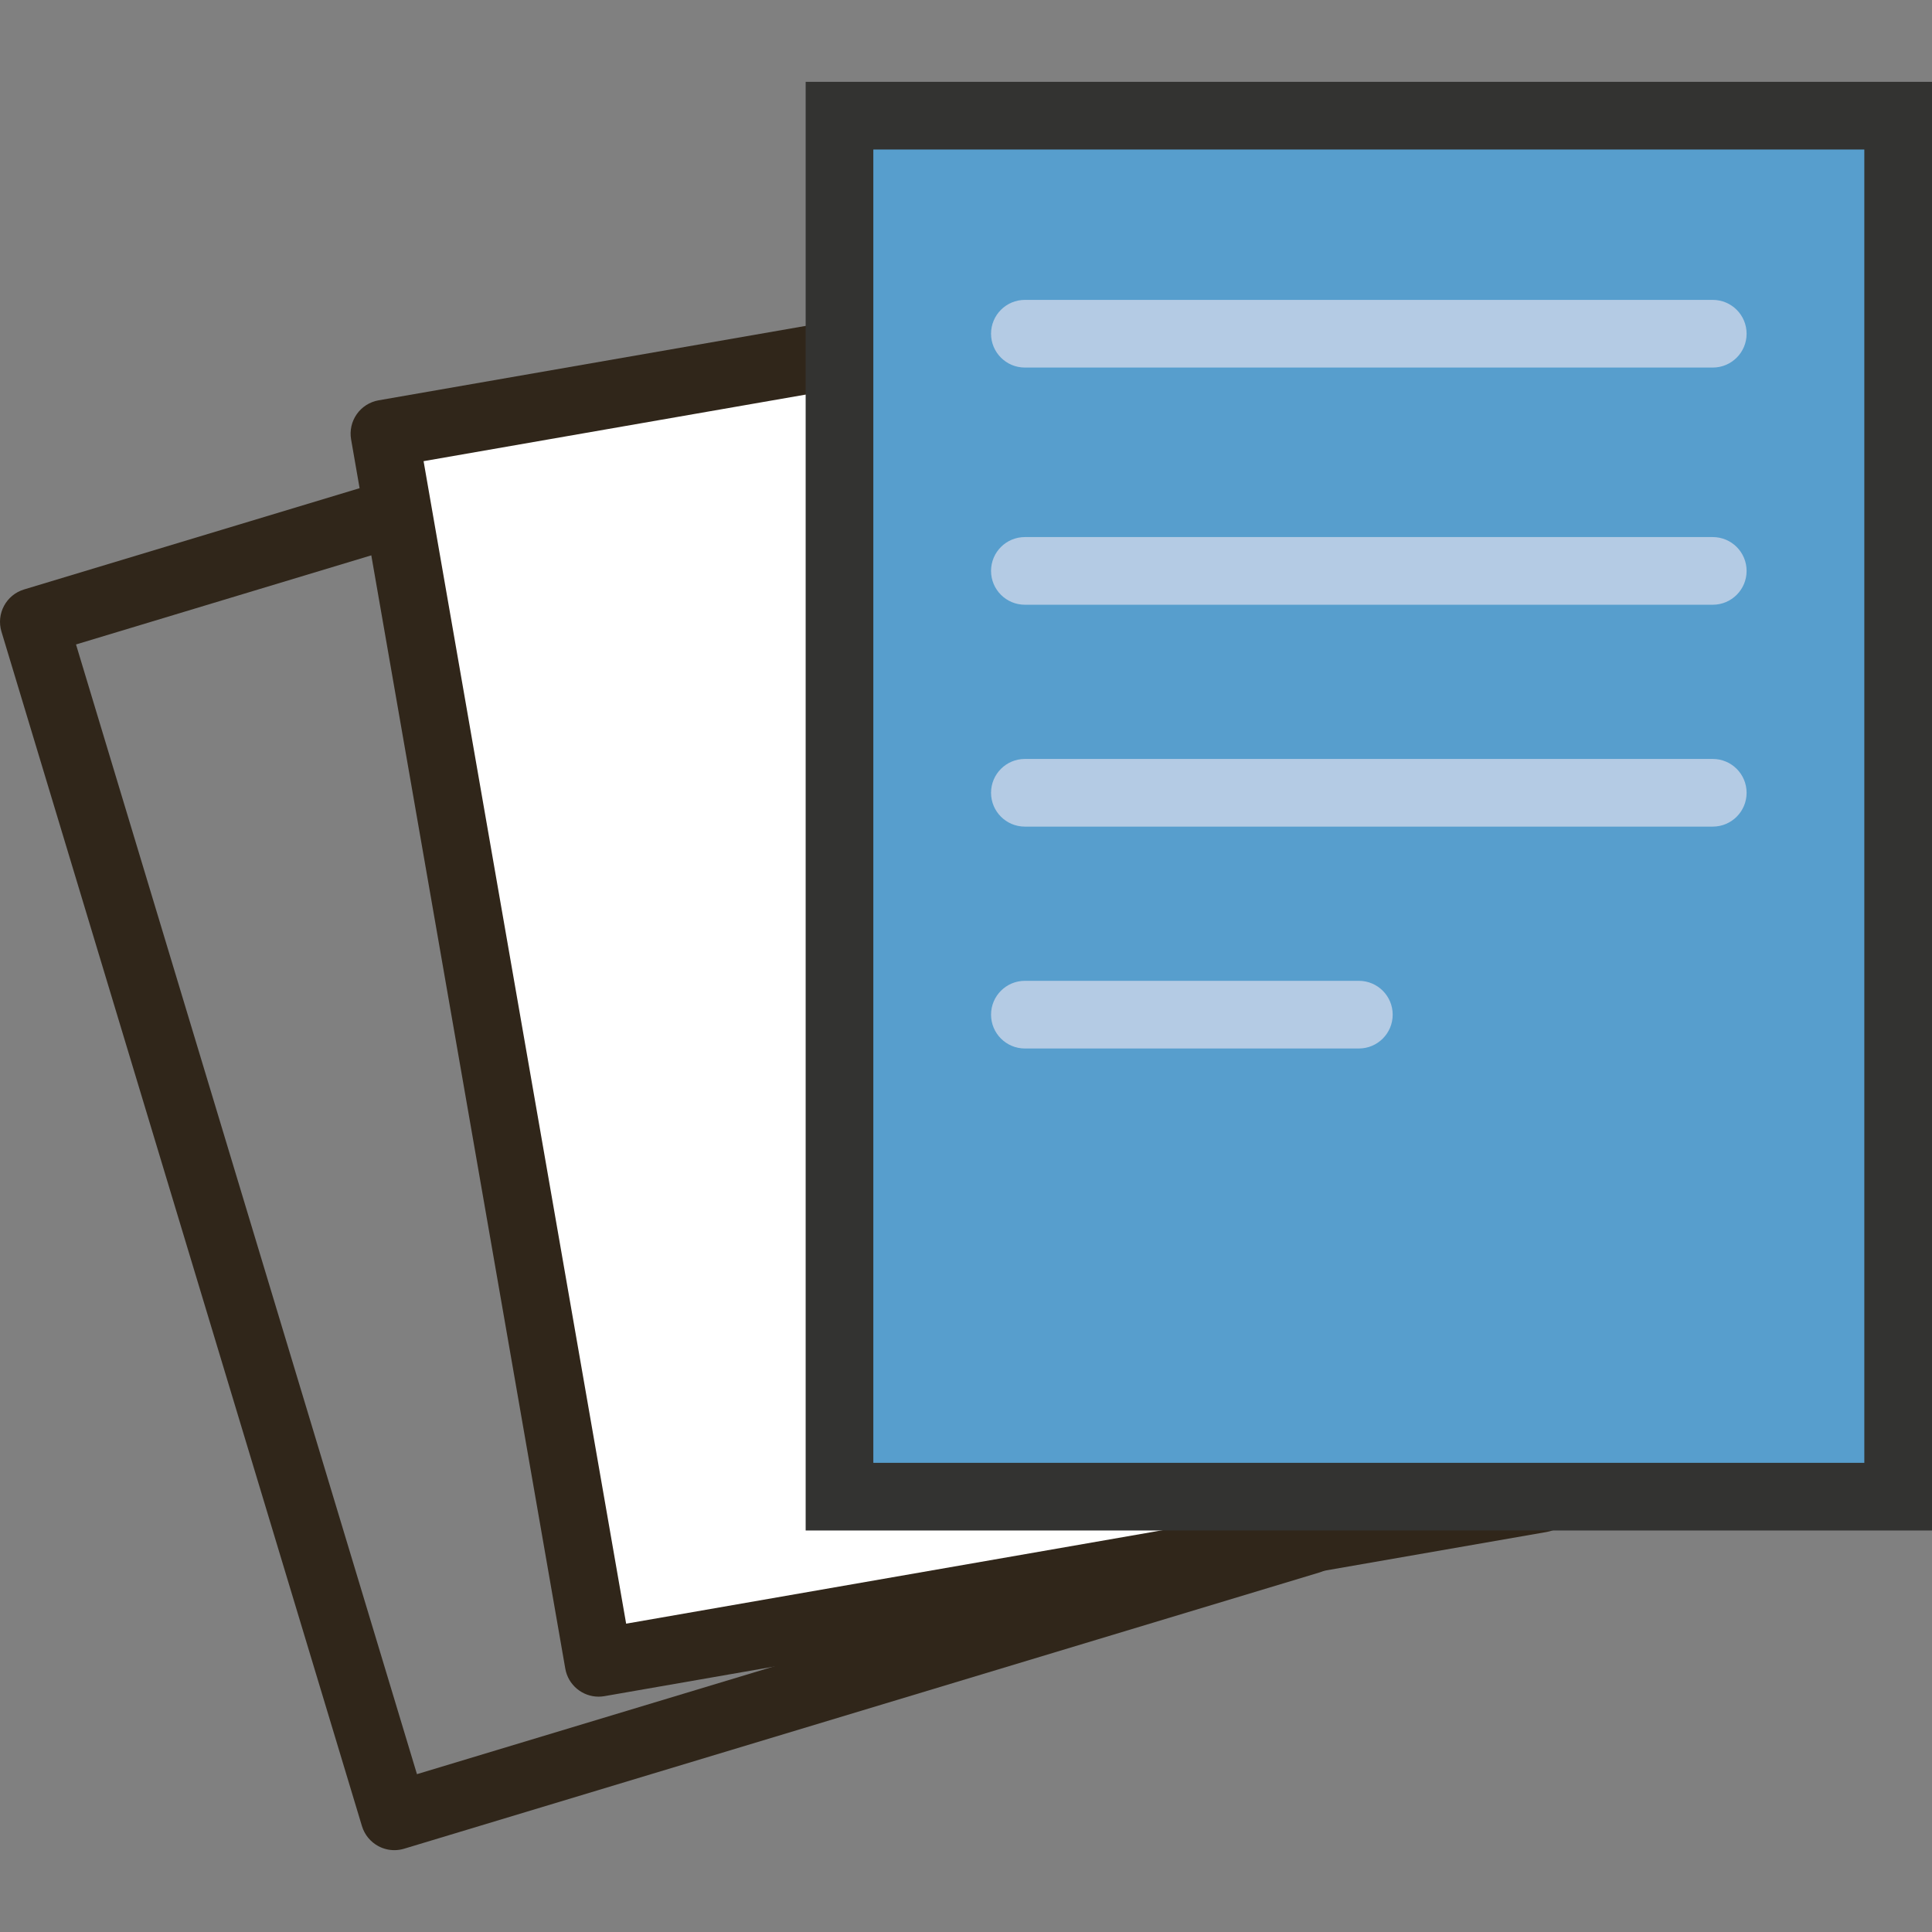
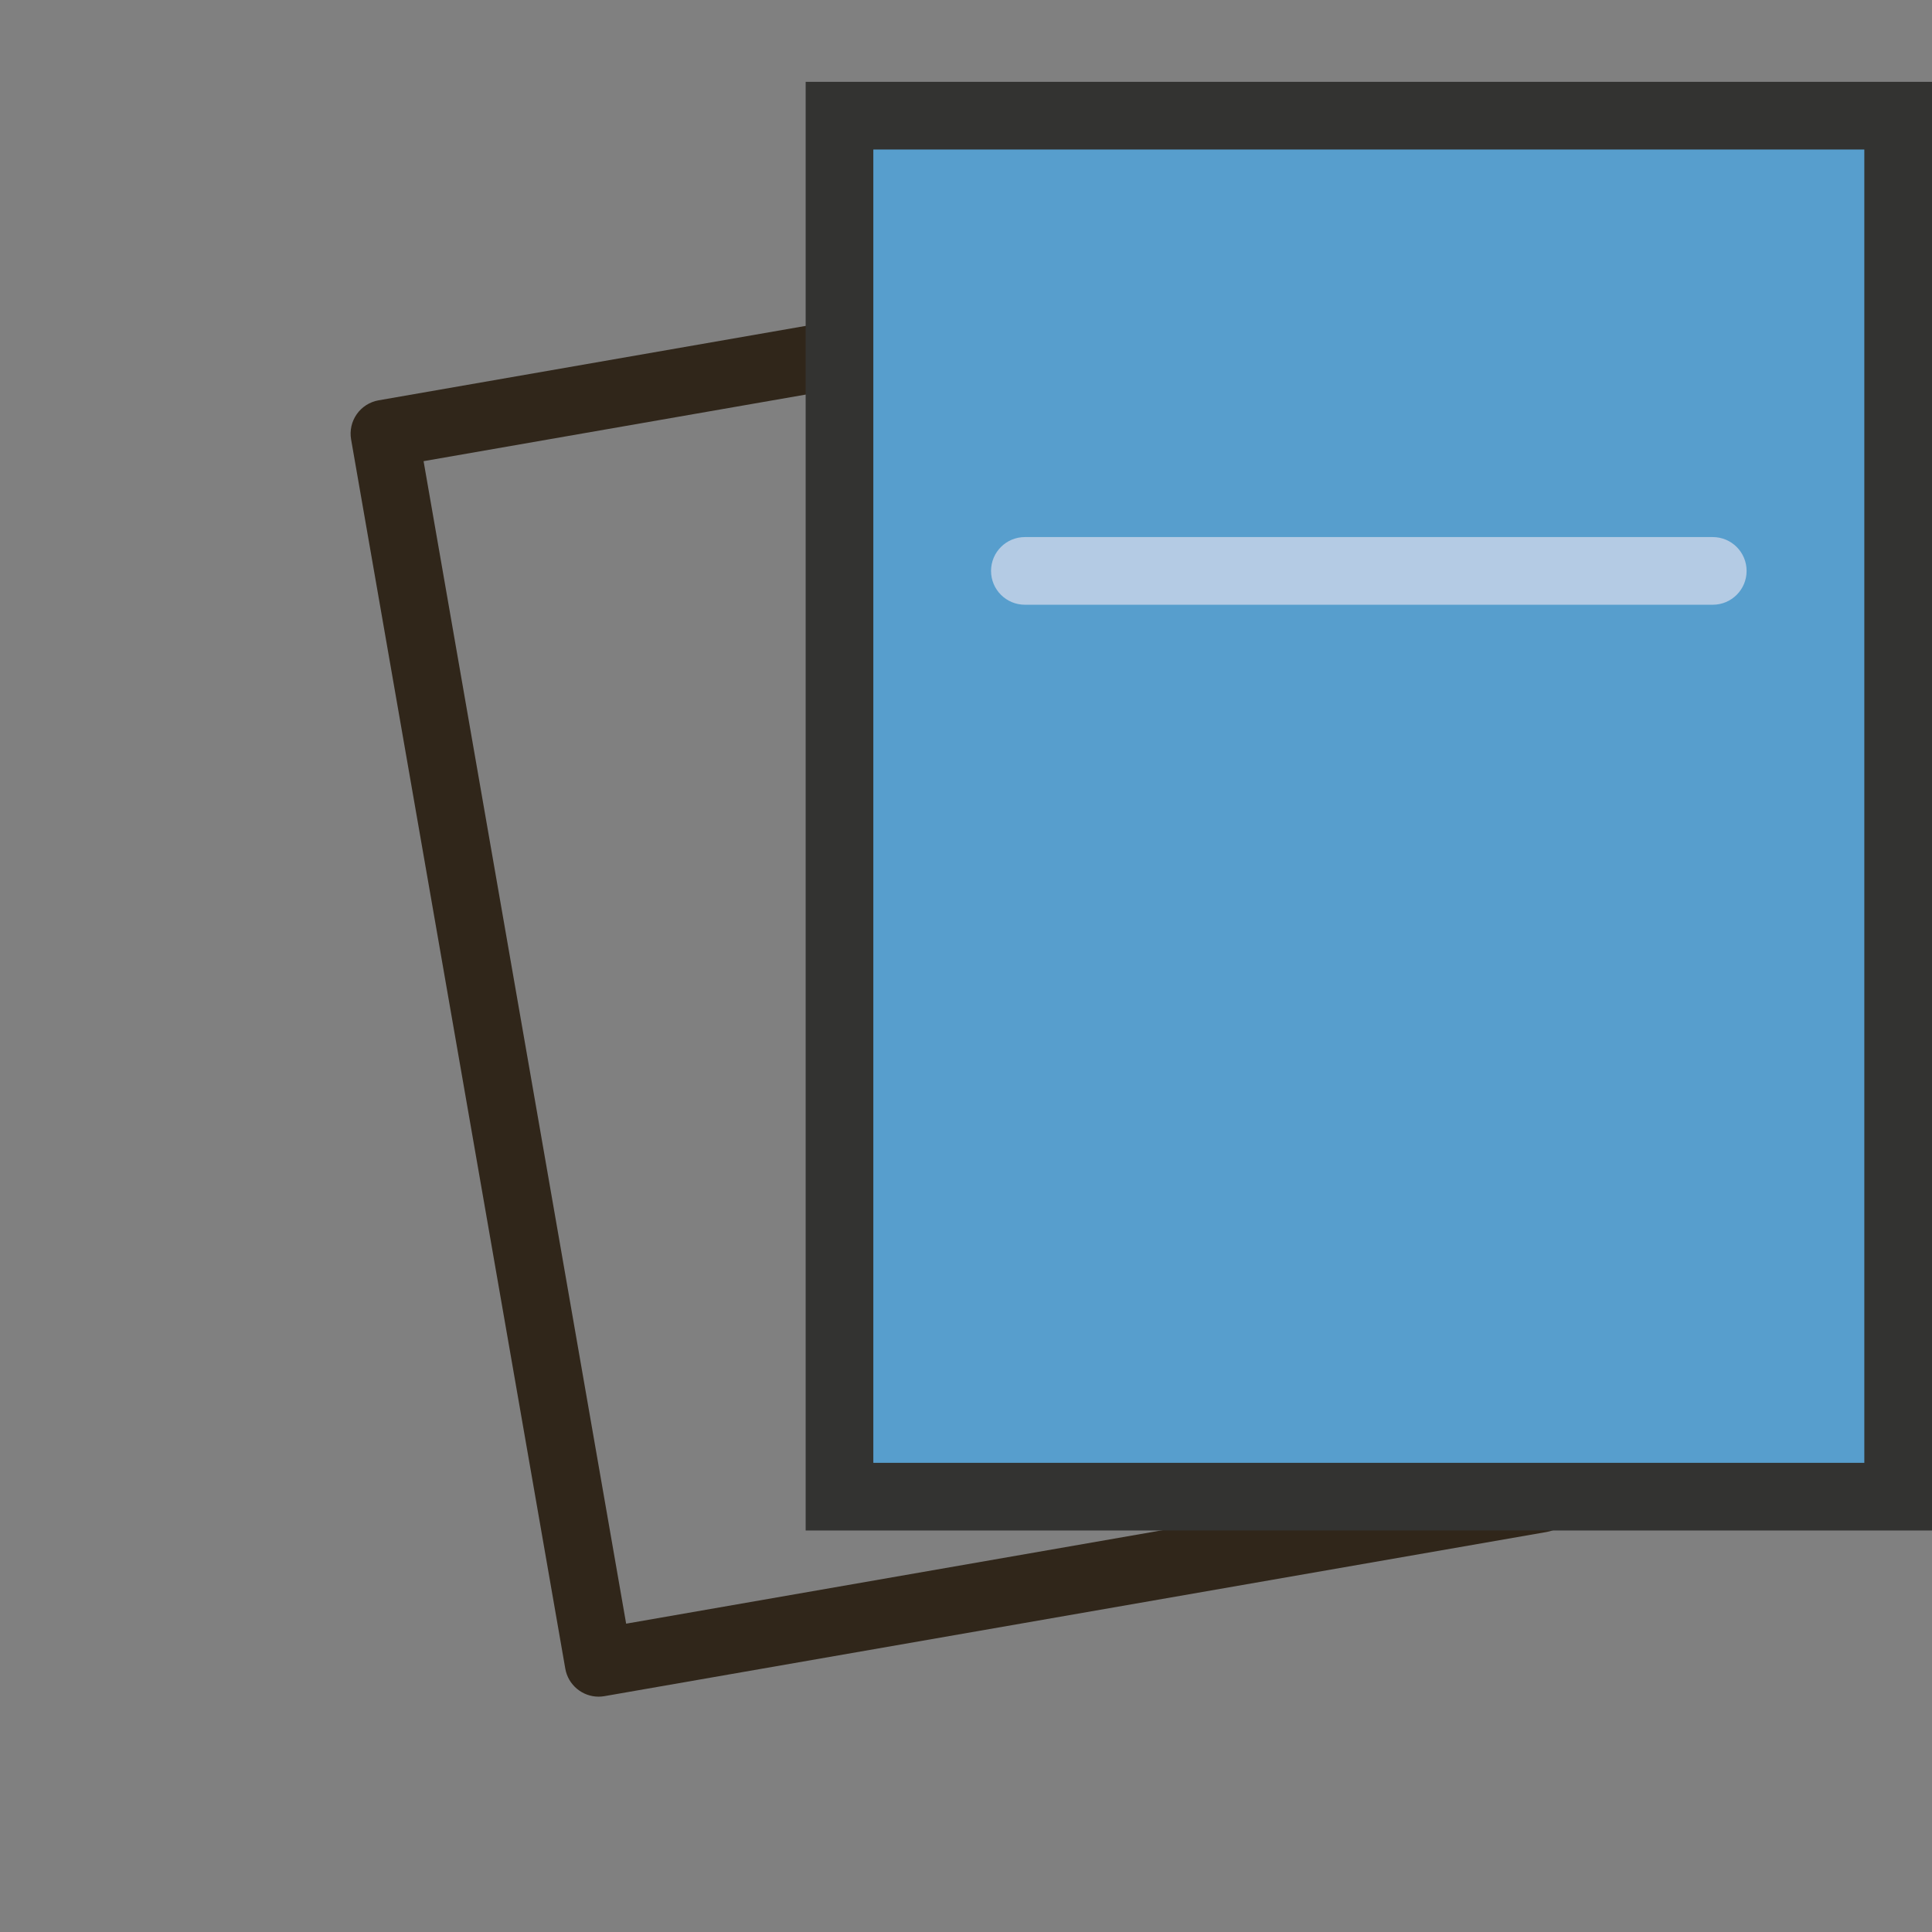
<svg xmlns="http://www.w3.org/2000/svg" version="1.1" x="0px" y="0px" width="275px" height="275px" viewBox="0 0 275 275" enable-background="new 0 0 275 275" xml:space="preserve">
  <rect x="0" y="0" width="275" height="275" fill="#808080" stroke="none" />
  <g id="Ebene_1">
</g>
  <g id="Ebene_2">
    <g>
      <g>
-         <path fill="#30261A" d="M56.131,263.351c-0.787,0-1.57-0.193-2.276-0.572c-1.126-0.604-1.965-1.63-2.335-2.853L0.207,89.904     c-0.769-2.547,0.674-5.234,3.22-6.002l130.339-39.337c1.222-0.369,2.542-0.238,3.668,0.366c1.126,0.604,1.965,1.63,2.335,2.853     l51.313,170.023c0.769,2.546-0.674,5.234-3.22,6.002L57.522,263.146C57.067,263.283,56.598,263.351,56.131,263.351z      M10.82,91.732l48.53,160.801l121.118-36.554l-48.53-160.801L10.82,91.732z" />
-       </g>
+         </g>
      <g>
-         <rect x="48.229" y="69.446" transform="matrix(0.172 0.985 -0.985 0.172 248.983 -21.081)" fill="#FFFFFF" width="177.597" height="136.146" />
        <path fill="#30261A" d="M85.202,241.502c-2.297,0-4.331-1.65-4.739-3.99L49.976,62.551c-0.219-1.259,0.071-2.552,0.805-3.597     c0.735-1.045,1.854-1.755,3.113-1.974L188.02,33.609c2.618-0.456,5.114,1.298,5.572,3.918l30.487,174.961     c0.219,1.259-0.071,2.552-0.805,3.597c-0.735,1.045-1.854,1.755-3.113,1.974L86.035,241.43     C85.755,241.479,85.477,241.502,85.202,241.502z M60.292,65.642l28.833,165.471l124.636-21.717L184.929,43.925L60.292,65.642z" />
      </g>
      <g>
        <rect x="96.554" y="39.404" transform="matrix(-1.836970e-16 1 -1 -1.836970e-16 309.588 -80.089)" fill="#579ECD" width="196.57" height="150.691" />
        <path fill="#333331" d="M275,217.85H114.677V11.649H275V217.85z M124.309,208.218h141.058V21.281H124.309V208.218z" />
      </g>
      <g>
-         <path fill="#B4CBE4" d="M243.795,52.318h-97.914c-2.66,0-4.816-2.156-4.816-4.816c0-2.66,2.156-4.816,4.816-4.816h97.914     c2.66,0,4.816,2.156,4.816,4.816C248.612,50.162,246.456,52.318,243.795,52.318z" />
-       </g>
+         </g>
      <g>
        <path fill="#B4CBE4" d="M243.795,86.078h-97.914c-2.66,0-4.816-2.156-4.816-4.816s2.156-4.816,4.816-4.816h97.914     c2.66,0,4.816,2.156,4.816,4.816S246.456,86.078,243.795,86.078z" />
      </g>
      <g>
-         <path fill="#B4CBE4" d="M243.795,117.66h-97.914c-2.66,0-4.816-2.156-4.816-4.816s2.156-4.816,4.816-4.816h97.914     c2.66,0,4.816,2.156,4.816,4.816S246.456,117.66,243.795,117.66z" />
-       </g>
+         </g>
      <g>
-         <path fill="#B4CBE4" d="M193.419,149.242h-47.537c-2.66,0-4.816-2.156-4.816-4.816s2.156-4.816,4.816-4.816h47.537     c2.66,0,4.816,2.156,4.816,4.816S196.079,149.242,193.419,149.242z" />
-       </g>
+         </g>
    </g>
  </g>
</svg>